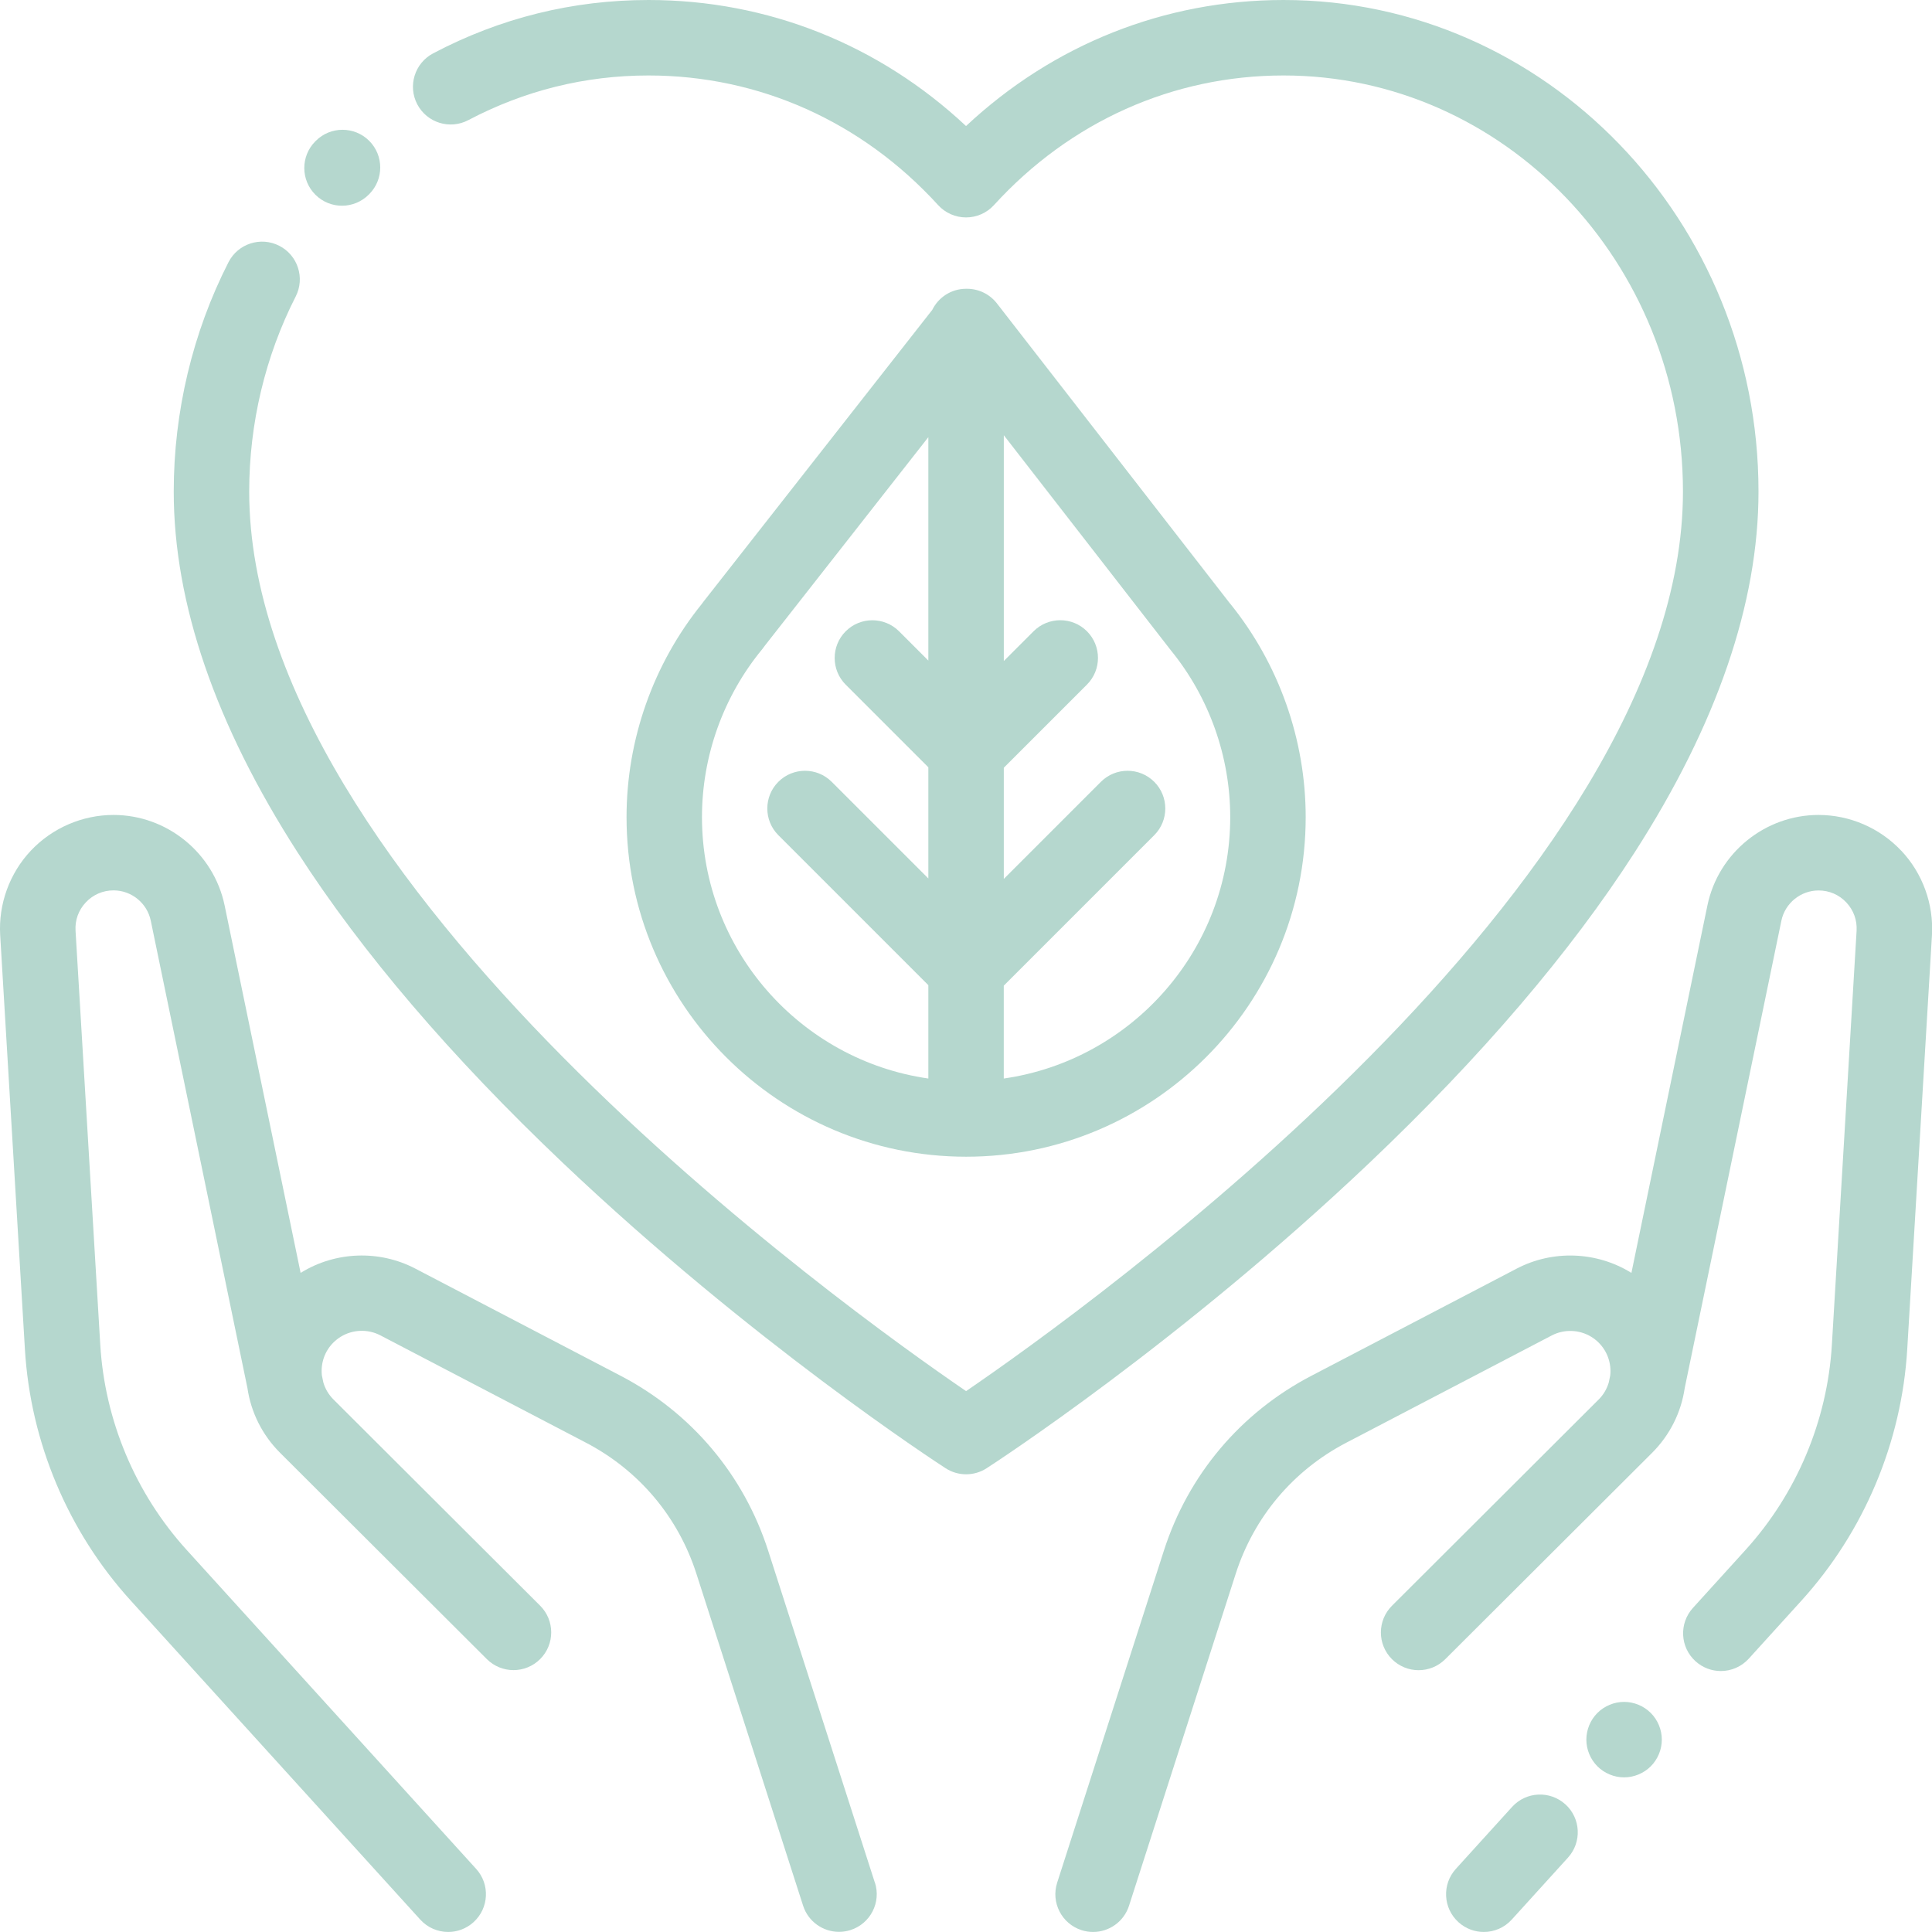
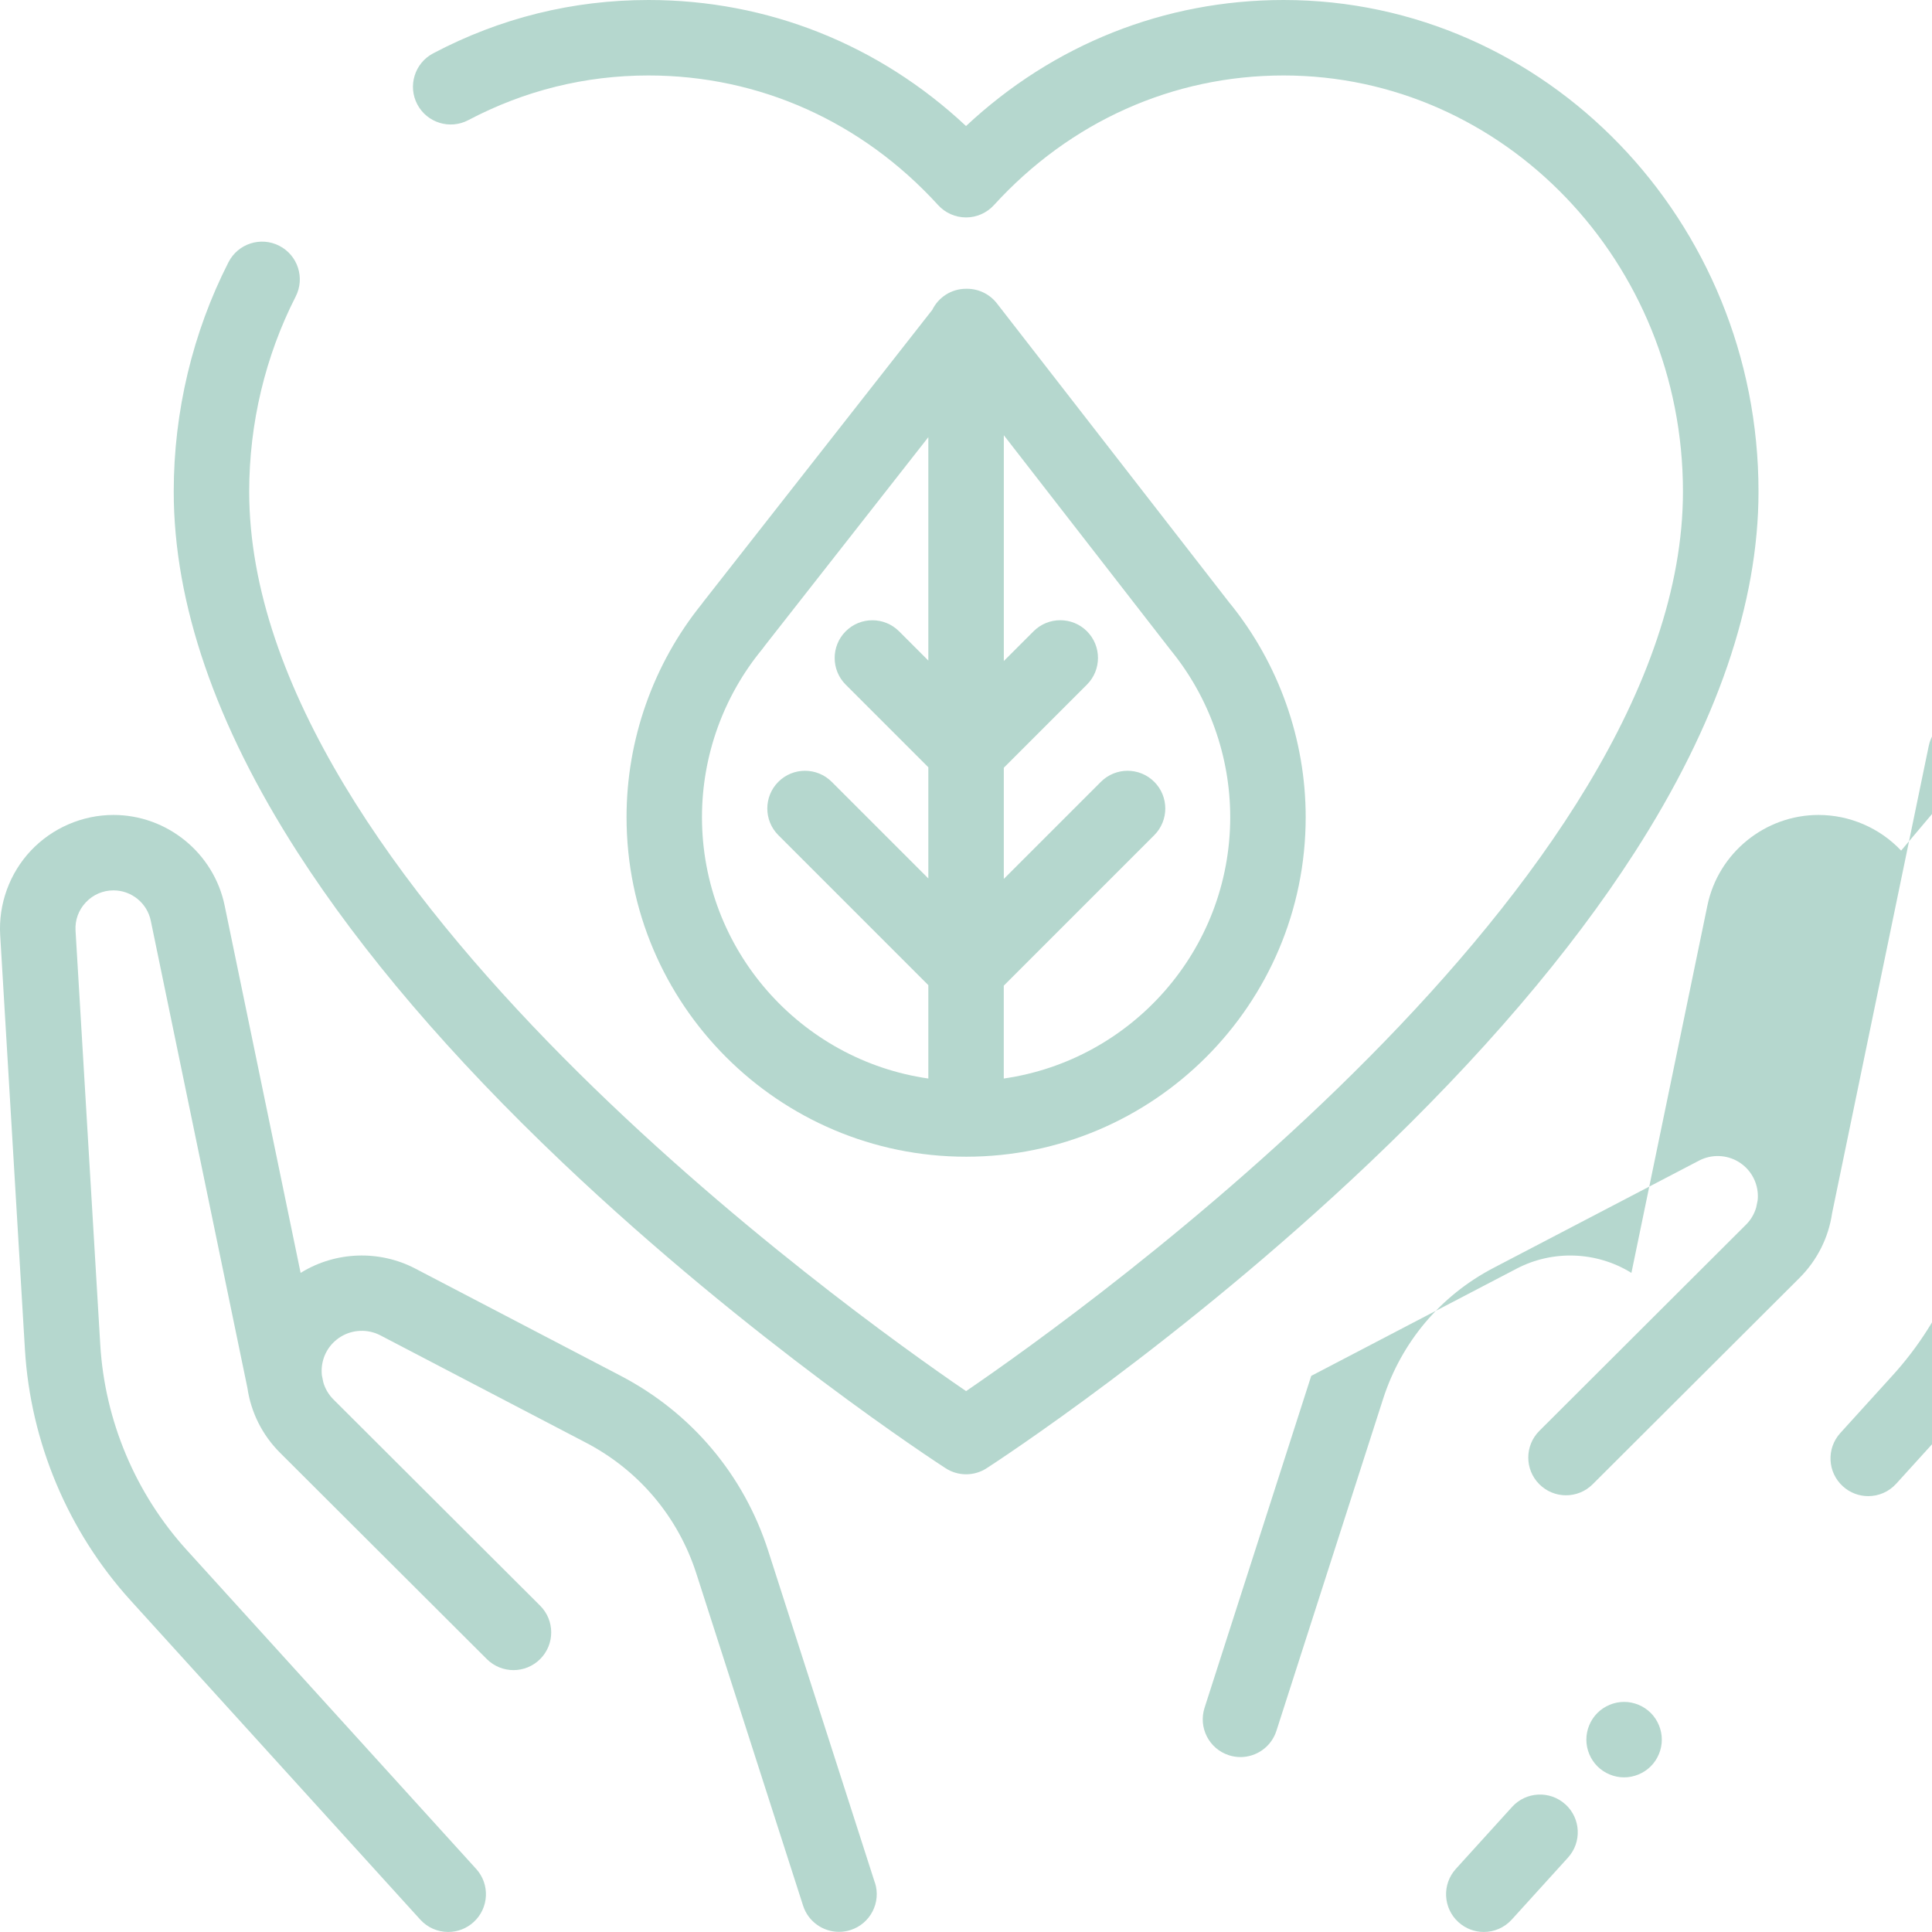
<svg xmlns="http://www.w3.org/2000/svg" id="Layer_2" data-name="Layer 2" width="512" height="511.99" viewBox="0 0 512 511.99">
  <defs>
    <style>
      .cls-1 {
        fill: #b5d7ce;
      }
    </style>
  </defs>
  <g id="Capa_1" data-name="Capa 1">
-     <path class="cls-1" d="M503.82,225.42c-5.66-6.01-13.64-9.45-21.89-9.45-14.19,0-26.58,10.09-29.45,23.99l-20.14,97.38c-.05-.03-.1-.07-.15-.1-9.14-5.61-20.71-6.02-30.22-1.06l-54.48,28.44c-18.73,9.77-32.6,26.24-39.06,46.35l-28.27,87.96c-1.69,5.26,1.2,10.89,6.46,12.58,1.02.33,2.05.48,3.06.48,4.23,0,8.15-2.7,9.52-6.94l28.27-87.96c4.85-15.08,15.24-27.41,29.28-34.74l54.48-28.44c3.3-1.72,7.32-1.58,10.49.37,2.79,1.72,4.61,4.57,5,7.83.09.8.1,1.6.01,2.38l-.39,1.89c-.5,1.68-1.39,3.23-2.67,4.5l-54.78,54.66c-3.91,3.9-3.92,10.23-.02,14.14,3.9,3.91,10.23,3.92,14.14.02l54.79-54.66c4.75-4.74,7.73-10.75,8.67-17.2l25.61-123.82c.96-4.66,5.11-8.04,9.87-8.04,2.81,0,5.41,1.12,7.34,3.17s2.89,4.71,2.73,7.51l-6.55,109.7c-1.2,20.14-9.33,39.46-22.89,54.4l-13.94,15.36c-3.71,4.09-3.41,10.41.68,14.12,1.92,1.74,4.32,2.6,6.72,2.6,2.72,0,5.43-1.1,7.41-3.28l13.94-15.36c16.61-18.3,26.57-41.97,28.05-66.64l6.55-109.7c.49-8.24-2.47-16.41-8.13-22.42Z" />
+     <path class="cls-1" d="M503.82,225.42c-5.66-6.01-13.64-9.45-21.89-9.45-14.19,0-26.58,10.09-29.45,23.99l-20.14,97.38c-.05-.03-.1-.07-.15-.1-9.14-5.61-20.71-6.02-30.22-1.06l-54.48,28.44l-28.27,87.96c-1.69,5.26,1.2,10.89,6.46,12.58,1.02.33,2.05.48,3.06.48,4.23,0,8.15-2.7,9.52-6.94l28.27-87.96c4.85-15.08,15.24-27.41,29.28-34.74l54.48-28.44c3.3-1.72,7.32-1.58,10.49.37,2.79,1.72,4.61,4.57,5,7.83.09.8.1,1.6.01,2.38l-.39,1.89c-.5,1.68-1.39,3.23-2.67,4.5l-54.78,54.66c-3.91,3.9-3.92,10.23-.02,14.14,3.9,3.91,10.23,3.92,14.14.02l54.79-54.66c4.75-4.74,7.73-10.75,8.67-17.2l25.61-123.82c.96-4.66,5.11-8.04,9.87-8.04,2.81,0,5.41,1.12,7.34,3.17s2.89,4.71,2.73,7.51l-6.55,109.7c-1.2,20.14-9.33,39.46-22.89,54.4l-13.94,15.36c-3.71,4.09-3.41,10.41.68,14.12,1.92,1.74,4.32,2.6,6.72,2.6,2.72,0,5.43-1.1,7.41-3.28l13.94-15.36c16.61-18.3,26.57-41.97,28.05-66.64l6.55-109.7c.49-8.24-2.47-16.41-8.13-22.42Z" />
    <path class="cls-1" d="M437.47,453.95c-1.86-1.86-4.44-2.93-7.07-2.93s-5.21,1.07-7.07,2.93c-1.86,1.86-2.93,4.44-2.93,7.07s1.07,5.21,2.93,7.07c1.86,1.86,4.44,2.93,7.07,2.93s5.21-1.07,7.07-2.93,2.93-4.44,2.93-7.07-1.07-5.21-2.93-7.07Z" />
    <path class="cls-1" d="M414.84,478.17c-4.09-3.71-10.41-3.41-14.12.68l-14.9,16.42c-3.71,4.09-3.41,10.41.68,14.12,1.92,1.74,4.32,2.6,6.72,2.6,2.72,0,5.43-1.1,7.41-3.28l14.9-16.42c3.71-4.09,3.41-10.41-.68-14.12Z" />
    <path class="cls-1" d="M231.85,498.93l-28.27-87.96c-6.46-20.11-20.34-36.57-39.06-46.35l-54.48-28.44c-9.5-4.96-21.08-4.56-30.22,1.06-.05.03-.1.07-.15.1l-20.14-97.38c-2.88-13.9-15.26-23.99-29.45-23.99-8.25,0-16.23,3.45-21.89,9.45S-.44,239.6.05,247.84l6.55,109.7c1.47,24.67,11.43,48.34,28.05,66.64l76.72,84.53c1.97,2.17,4.68,3.28,7.41,3.28,2.4,0,4.8-.86,6.72-2.6,4.09-3.71,4.4-10.04.68-14.12l-76.72-84.53c-13.56-14.94-21.69-34.26-22.89-54.4l-6.55-109.7c-.17-2.8.8-5.47,2.73-7.51,1.92-2.04,4.53-3.17,7.34-3.17,4.76,0,8.91,3.38,9.87,8.04l25.61,123.82c.94,6.45,3.92,12.47,8.67,17.2l54.78,54.66c3.91,3.9,10.24,3.89,14.14-.02,3.9-3.91,3.89-10.24-.02-14.14l-54.78-54.66c-1.28-1.28-2.18-2.82-2.67-4.5l-.39-1.9c-.08-.78-.08-1.58.01-2.38.38-3.26,2.2-6.11,5-7.83,3.17-1.95,7.19-2.09,10.49-.37l54.48,28.44c14.04,7.33,24.44,19.66,29.28,34.74l28.27,87.96c1.36,4.24,5.29,6.94,9.52,6.94,1.01,0,2.04-.15,3.06-.48,5.26-1.69,8.15-7.32,6.46-12.58Z" />
-     <path class="cls-1" d="M97.84,37.32c-3.91-3.9-10.24-3.9-14.14,0l-.17.17c-3.88,3.93-3.85,10.26.08,14.14,1.95,1.93,4.49,2.89,7.03,2.89s5.15-.99,7.11-2.97c0,0,.08-.08.1-.1,3.89-3.91,3.89-10.23-.01-14.13Z" />
    <path class="cls-1" d="M340.16,0c-31.53,0-61.04,11.78-84.15,33.4C232.91,11.78,203.4,0,171.87,0,151.77,0,132.56,4.76,114.77,14.15c-4.88,2.58-6.75,8.63-4.18,13.51,2.58,4.88,8.62,6.75,13.51,4.18,14.88-7.85,30.95-11.84,47.76-11.84,29.3,0,56.56,12.2,76.76,34.36,1.9,2.08,4.58,3.26,7.39,3.26s5.5-1.19,7.39-3.26c20.19-22.15,47.45-34.36,76.76-34.36,58.36,0,105.84,49.46,105.84,110.26,0,103.44-158.39,216.82-189.98,238.4-31.59-21.58-189.98-134.96-189.98-238.4,0-18.02,4.26-35.89,12.32-51.68,2.51-4.92.56-10.94-4.36-13.45-4.92-2.51-10.94-.56-13.45,4.36-9.49,18.6-14.51,39.61-14.51,60.77,0,29.59,11.05,61.77,32.84,95.66,17.02,26.47,40.66,54.14,70.27,82.25,50.1,47.56,99.38,79.59,101.45,80.93,1.65,1.07,3.54,1.6,5.43,1.6s3.78-.53,5.43-1.6c2.07-1.34,51.35-33.37,101.45-80.93,29.61-28.11,53.25-55.78,70.27-82.25,21.79-33.89,32.84-66.07,32.84-95.66,0-71.83-56.45-130.26-125.83-130.26Z" />
    <path class="cls-1" d="M325.99,159.97s-.02-.03-.04-.05l-61.76-79.52c-1.89-2.43-4.8-3.86-7.87-3.87h-.02s-.09,0-.13,0c-.05,0-.1,0-.15,0-3.94,0-7.33,2.28-8.96,5.59l-60.65,77.35c-.13.17-.26.35-.38.52-12.9,15.95-19.99,36-19.99,56.56,0,49.62,40.37,89.99,89.99,89.99s89.99-40.37,89.99-89.99c0-20.55-7.11-40.63-20.02-56.59ZM246.02,175.06l-7.76-7.76c-3.91-3.9-10.24-3.9-14.14,0-3.9,3.9-3.9,10.24,0,14.14l21.9,21.9v29.46l-25.61-25.61c-3.91-3.9-10.24-3.9-14.14,0-3.9,3.9-3.9,10.24,0,14.14l39.75,39.75v24.74c-33.87-4.87-59.99-34.07-59.99-69.27,0-16.24,5.68-32.05,16-44.55.24-.29.46-.59.66-.89l43.33-55.26v59.2h0ZM266.01,285.83v-24.62l39.88-39.88c3.9-3.9,3.9-10.24,0-14.14-3.91-3.9-10.23-3.9-14.14,0l-25.73,25.73v-29.46l22.03-22.03c3.9-3.9,3.9-10.24,0-14.14s-10.23-3.9-14.14,0l-7.89,7.89v-59.84l43.97,56.62c.1.14.21.27.32.41,10.13,12.43,15.71,28.12,15.71,44.18,0,35.2-26.12,64.4-60,69.27Z" />
  </g>
</svg>